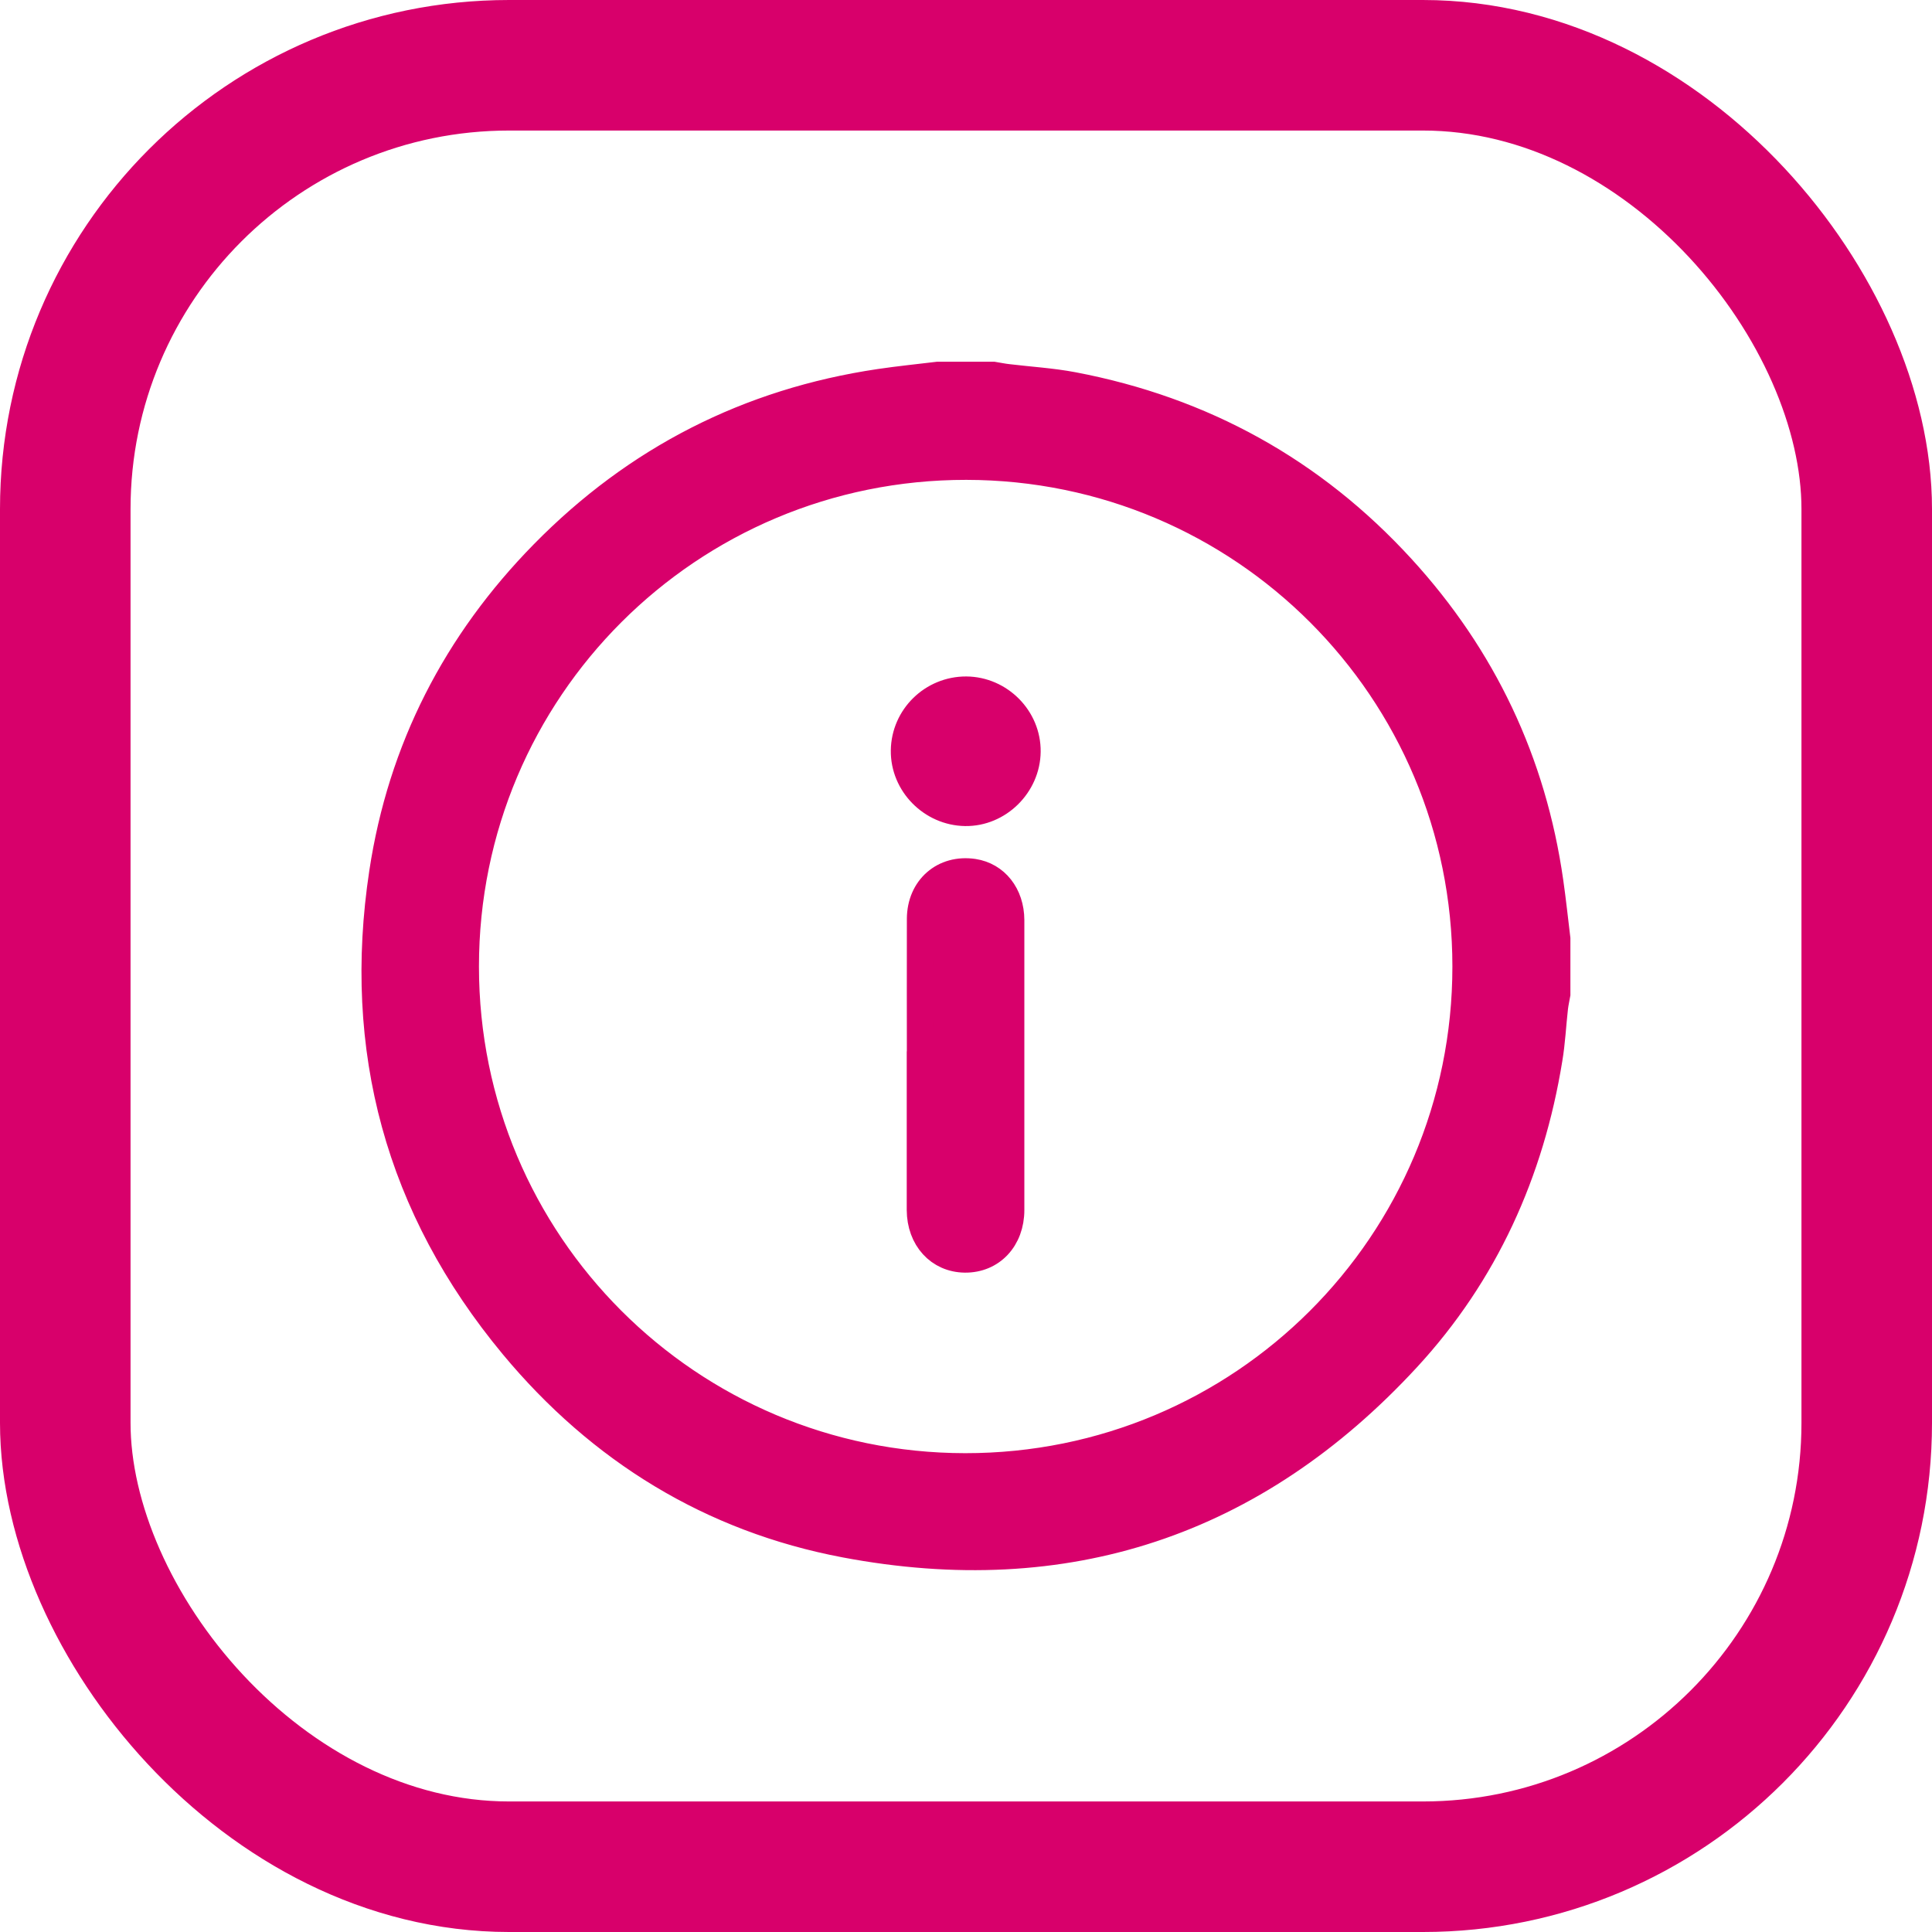
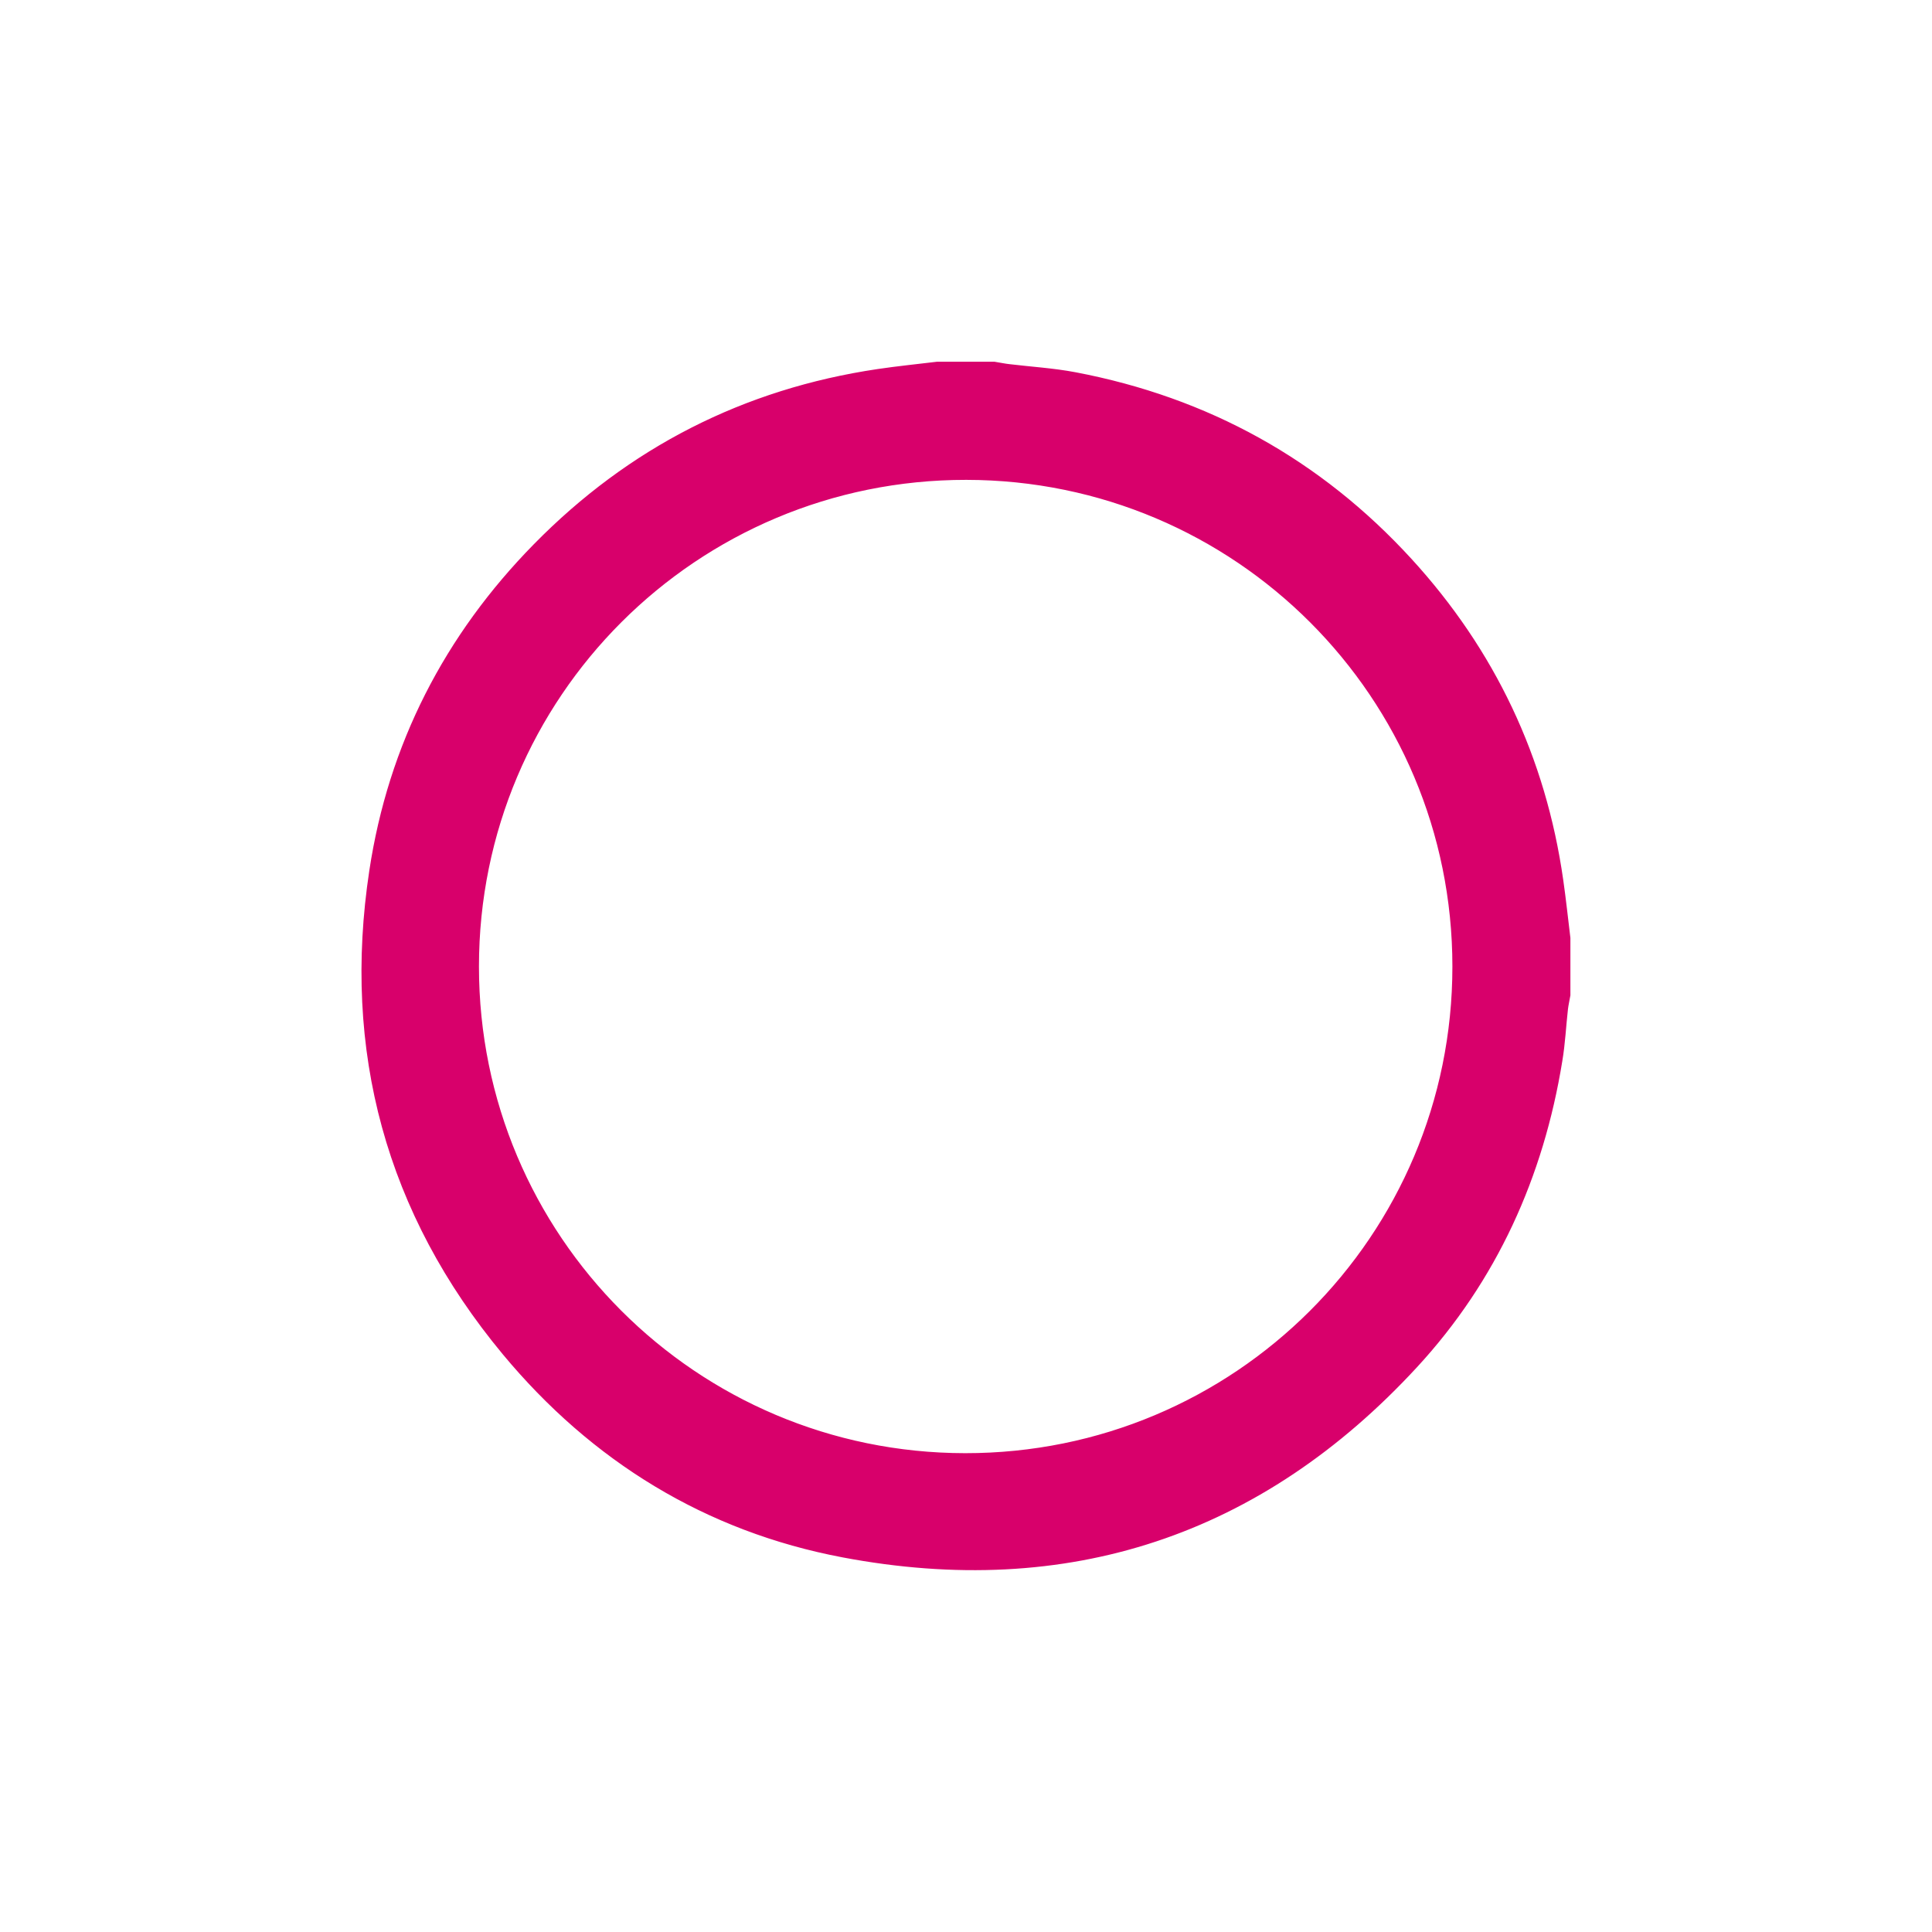
<svg xmlns="http://www.w3.org/2000/svg" id="Calque_2" viewBox="0 0 148 148">
  <defs>
    <style> .cls-1 { fill: #d8006b; stroke-miterlimit: 10; stroke-width: 2px; } .cls-1, .cls-2 { stroke: #d8006b; } .cls-3, .cls-2 { fill: none; } .cls-2 { stroke-linejoin: round; stroke-width: 10px; } </style>
  </defs>
  <g id="Calque_1-2" data-name="Calque_1">
    <g id="Rectangle_8">
-       <rect class="cls-3" width="148" height="148" rx="39" ry="39" />
-       <rect class="cls-2" x="5" y="5" width="138" height="138" rx="34" ry="34" />
-     </g>
+       </g>
    <g>
      <path class="cls-1" d="M71.85,28.71c1.42,0,2.83,0,4.25,0,.37.06.75.14,1.12.18,1.66.2,3.35.3,4.99.61,9.93,1.89,18.36,6.54,25.18,13.99,6.25,6.83,10.06,14.86,11.37,24.05.21,1.45.36,2.91.54,4.37v4.25c-.06.34-.14.69-.18,1.03-.15,1.32-.21,2.65-.43,3.95-1.41,8.68-4.91,16.45-10.88,22.92-11.69,12.67-26.16,17.46-43.08,14.26-10.26-1.94-18.78-7.19-25.45-15.22-8.76-10.55-12.05-22.73-10-36.26,1.43-9.46,5.63-17.63,12.34-24.46,7.11-7.24,15.71-11.63,25.76-13.12,1.48-.22,2.98-.37,4.46-.55ZM112.26,74.04c0-21.16-17.08-38.26-38.24-38.28-21.2-.02-38.33,17.09-38.33,38.28,0,21.15,17.09,38.26,38.24,38.28,21.2.02,38.33-17.09,38.33-38.28Z" />
-       <path class="cls-1" d="M70.47,81.54c0-3.72-.01-7.43,0-11.15.01-2.38,1.82-3.94,4.11-3.6,1.71.26,2.88,1.73,2.89,3.69,0,4.84,0,9.68,0,14.51,0,2.57,0,5.13,0,7.7,0,2.24-1.49,3.82-3.55,3.8-2.01-.02-3.45-1.6-3.46-3.8,0-3.72,0-7.43,0-11.15Z" />
-       <path class="cls-1" d="M74.02,52.82c2.59.02,4.73,2.18,4.7,4.76-.03,2.58-2.22,4.74-4.78,4.7-2.59-.04-4.73-2.21-4.7-4.78.03-2.6,2.17-4.69,4.78-4.68Z" />
    </g>
  </g>
</svg>